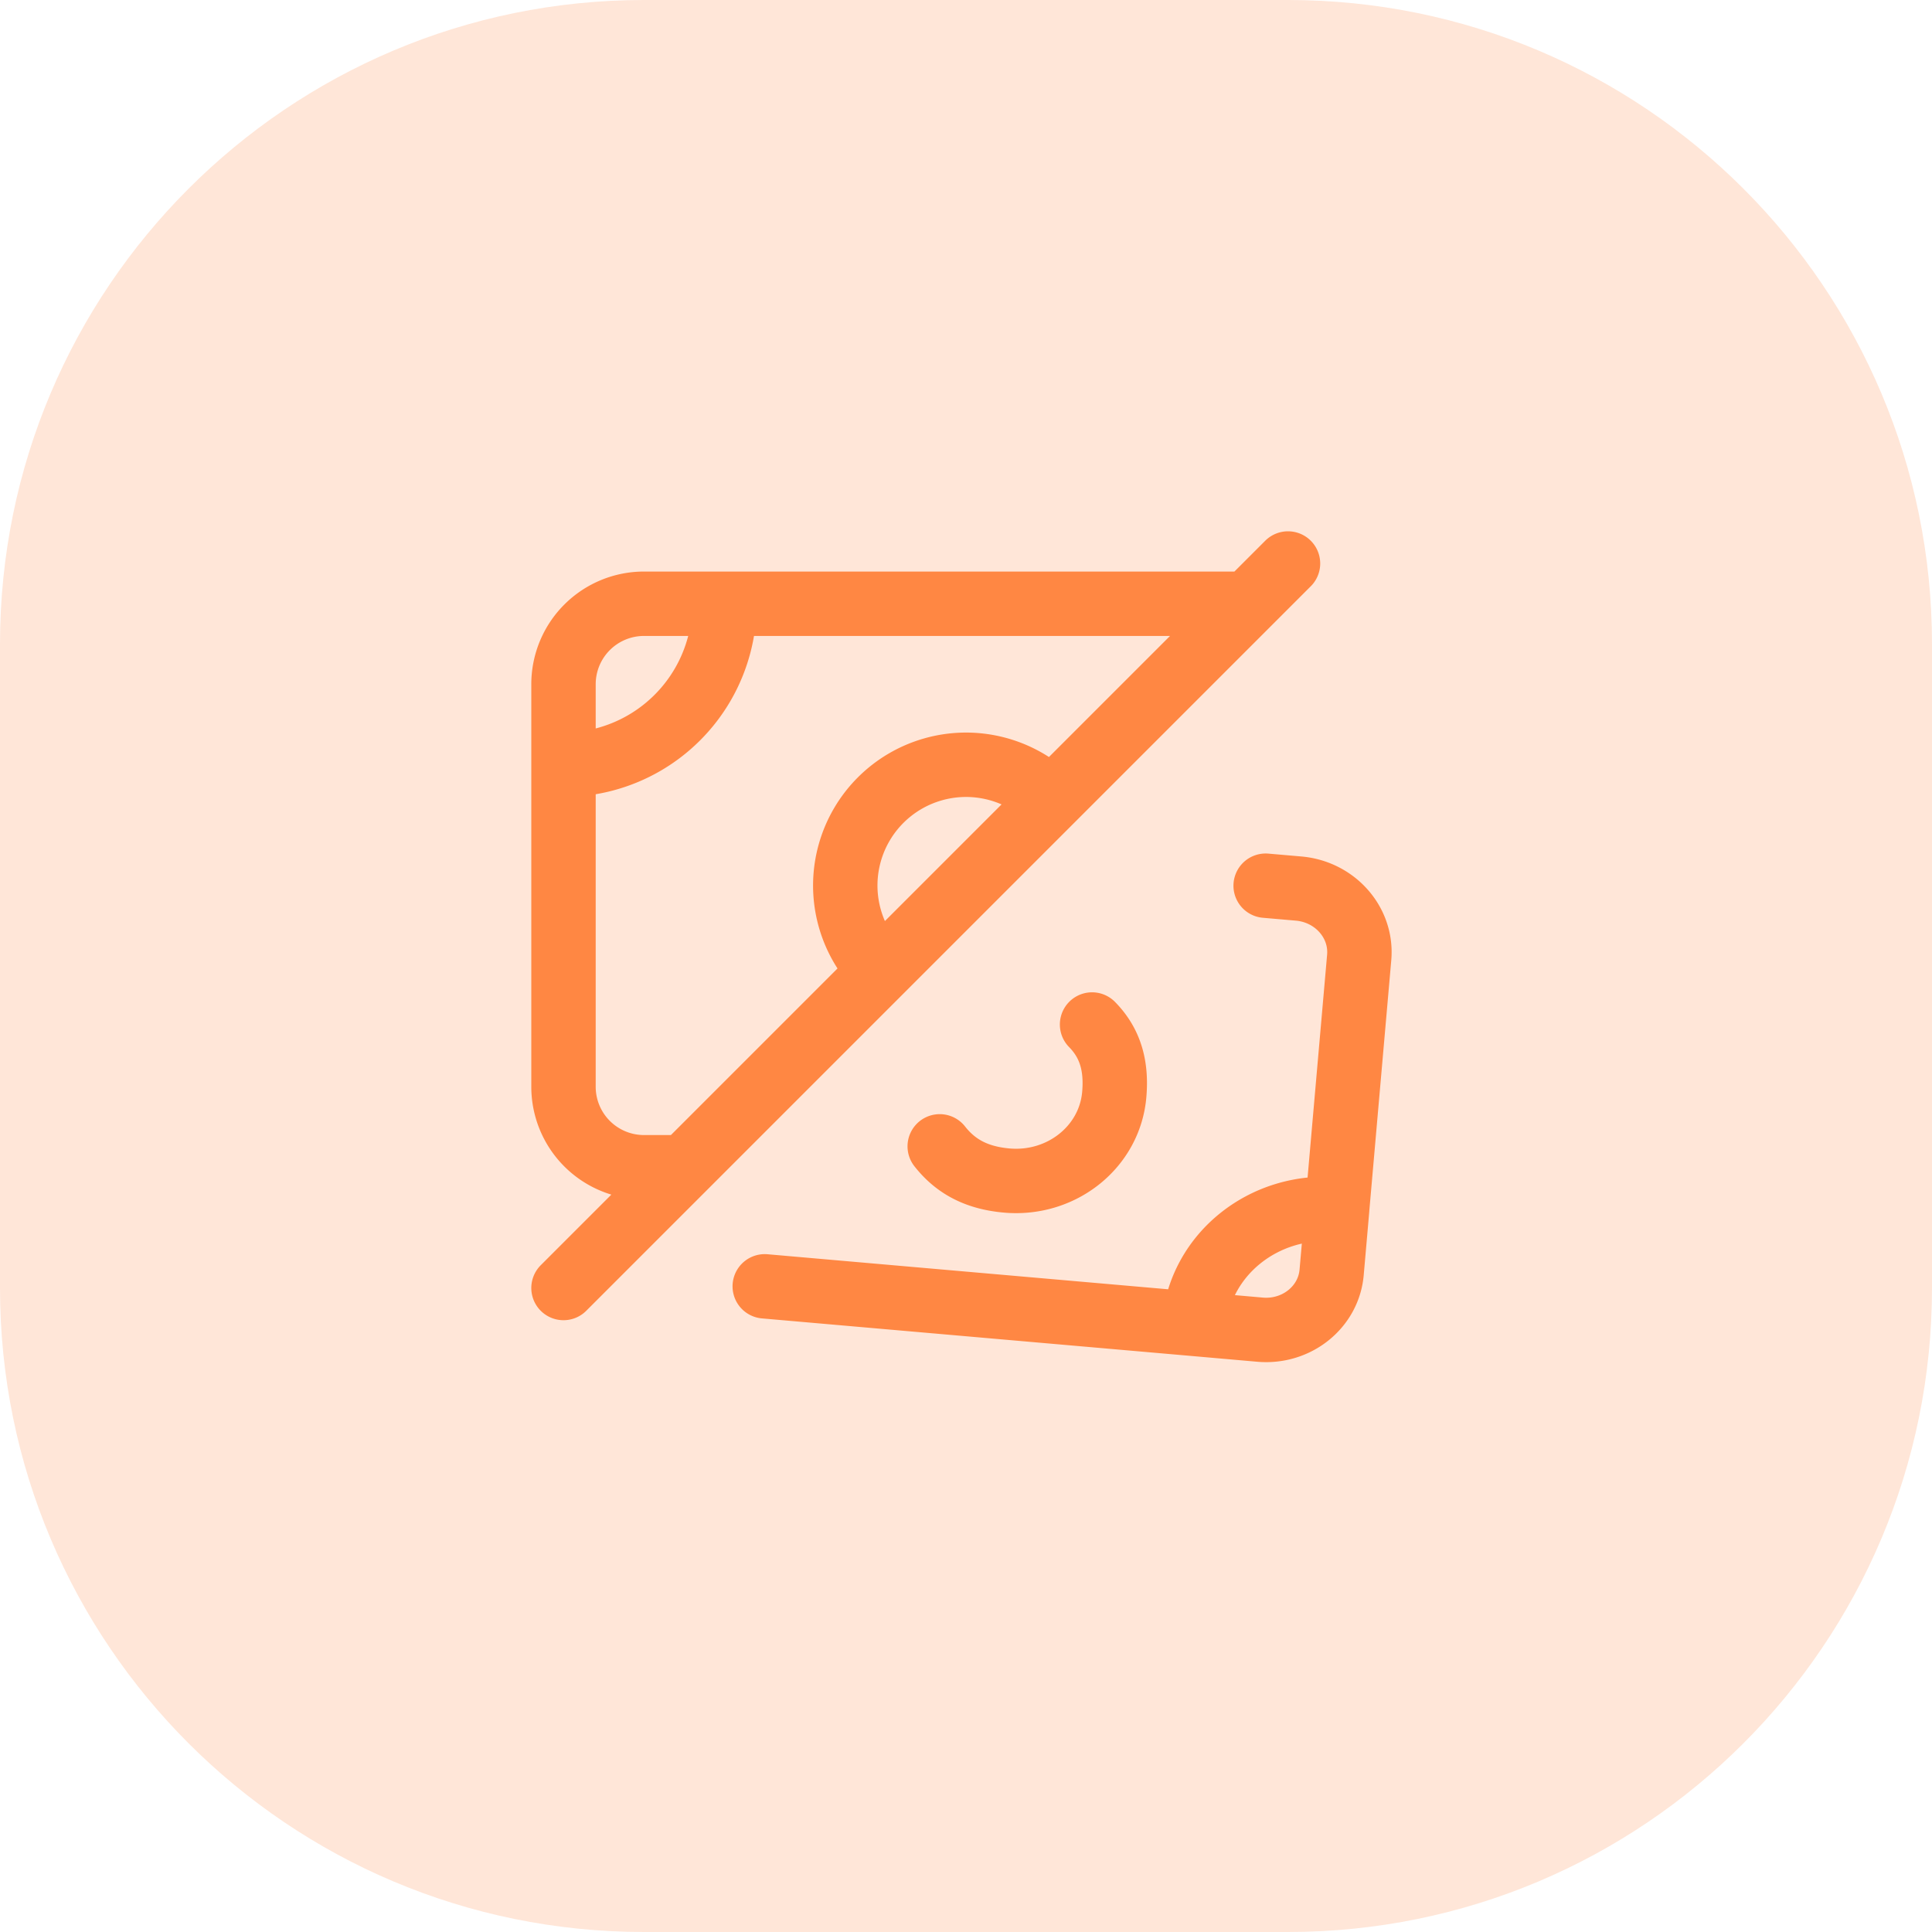
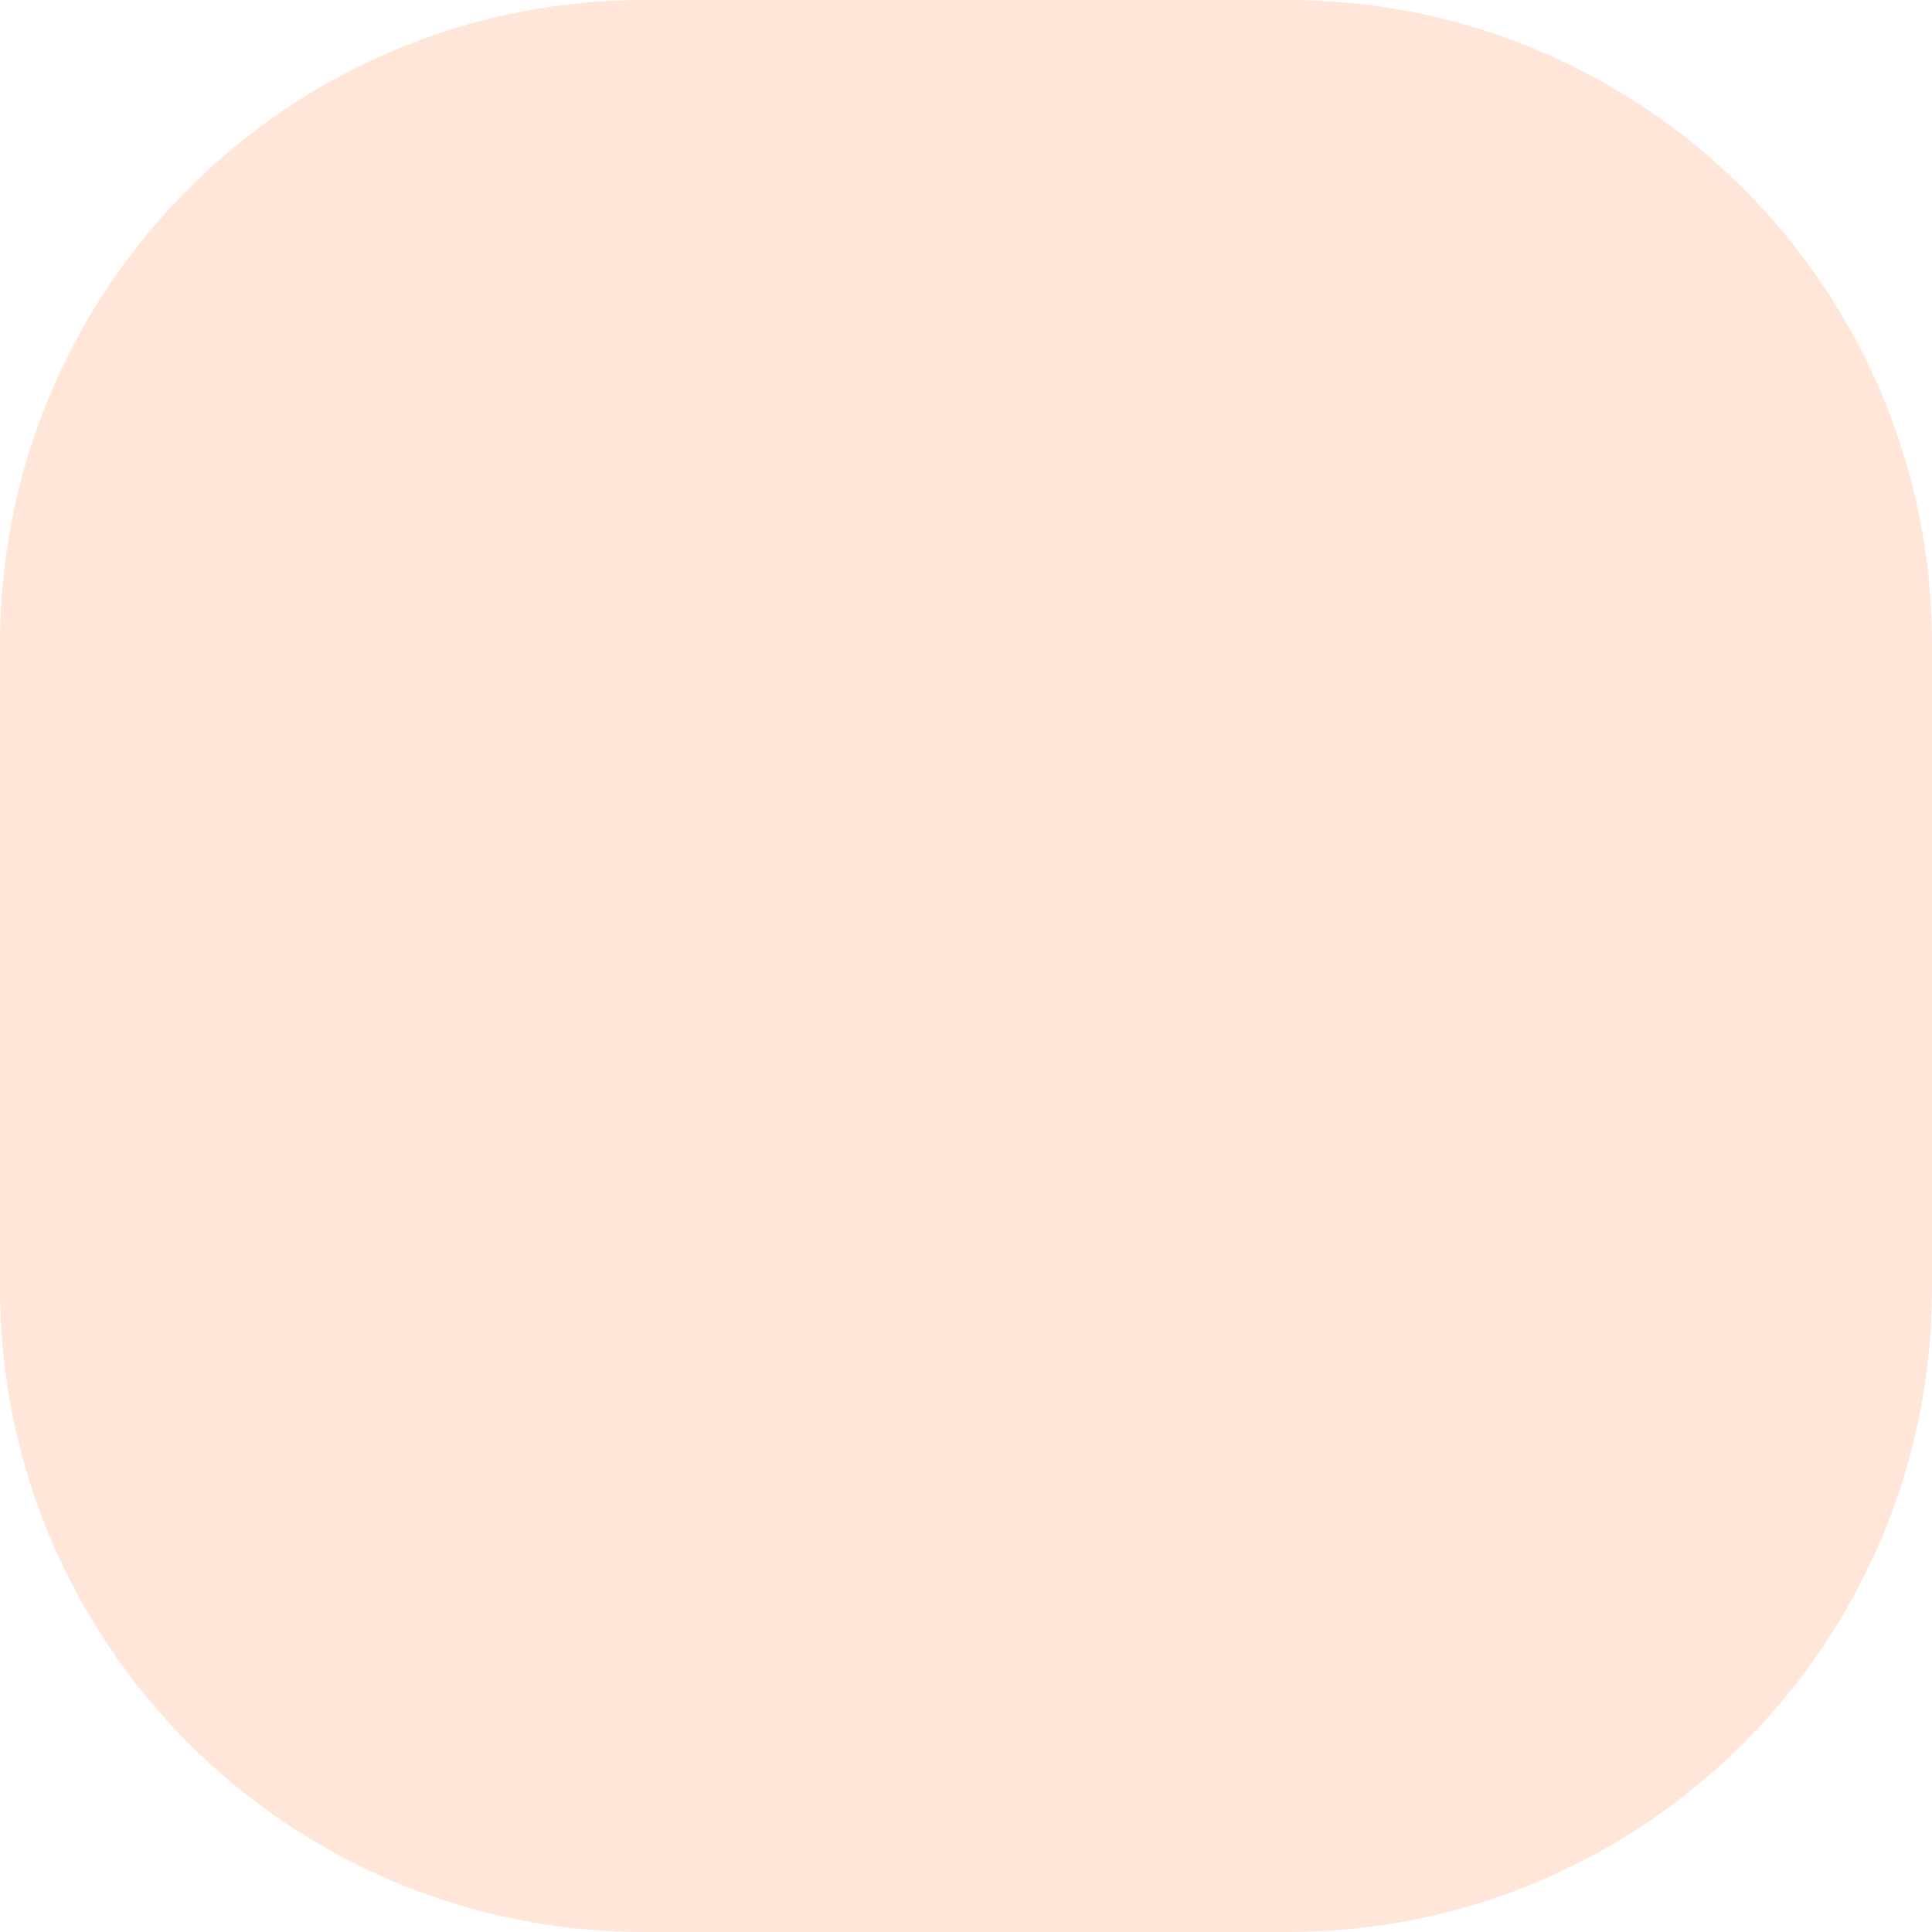
<svg xmlns="http://www.w3.org/2000/svg" width="60" height="60" fill="none">
  <path opacity=".21" fill-rule="evenodd" clip-rule="evenodd" d="M0 30v10c0 11.046 8.954 20 20 20h20c11.046 0 20-8.954 20-20V20C60 8.954 51.046 0 40 0H20C8.954 0 0 8.954 0 20v10Z" fill="#FF8743" />
-   <path d="M17.5 23.75v10a2.5 2.5 0 0 0 2.5 2.5h1.25m-3.75-12.5v-2.5a2.5 2.5 0 0 1 2.5-2.5h2.5m-5 5a5 5 0 0 0 5-5m0 0h16.25M27.205 30a3.75 3.75 0 0 1 5.295-5.295M17.5 40 40 17.5m1.525 20.059.686-7.826c.094-1.082-.747-2.038-1.88-2.138l-1.025-.089m-2.223 13.608 2.05.18c1.132.099 2.127-.698 2.222-1.778l.171-1.957c-2.266-.198-4.255 1.394-4.444 3.555Zm0 0L23.75 39.948m5.434-4.347c.511.65 1.175.982 2.087 1.062 1.699.148 3.191-1.045 3.333-2.667.076-.87-.106-1.586-.689-2.179" stroke="#FF8743" stroke-width="2" stroke-linecap="round" stroke-linejoin="round" />
</svg>